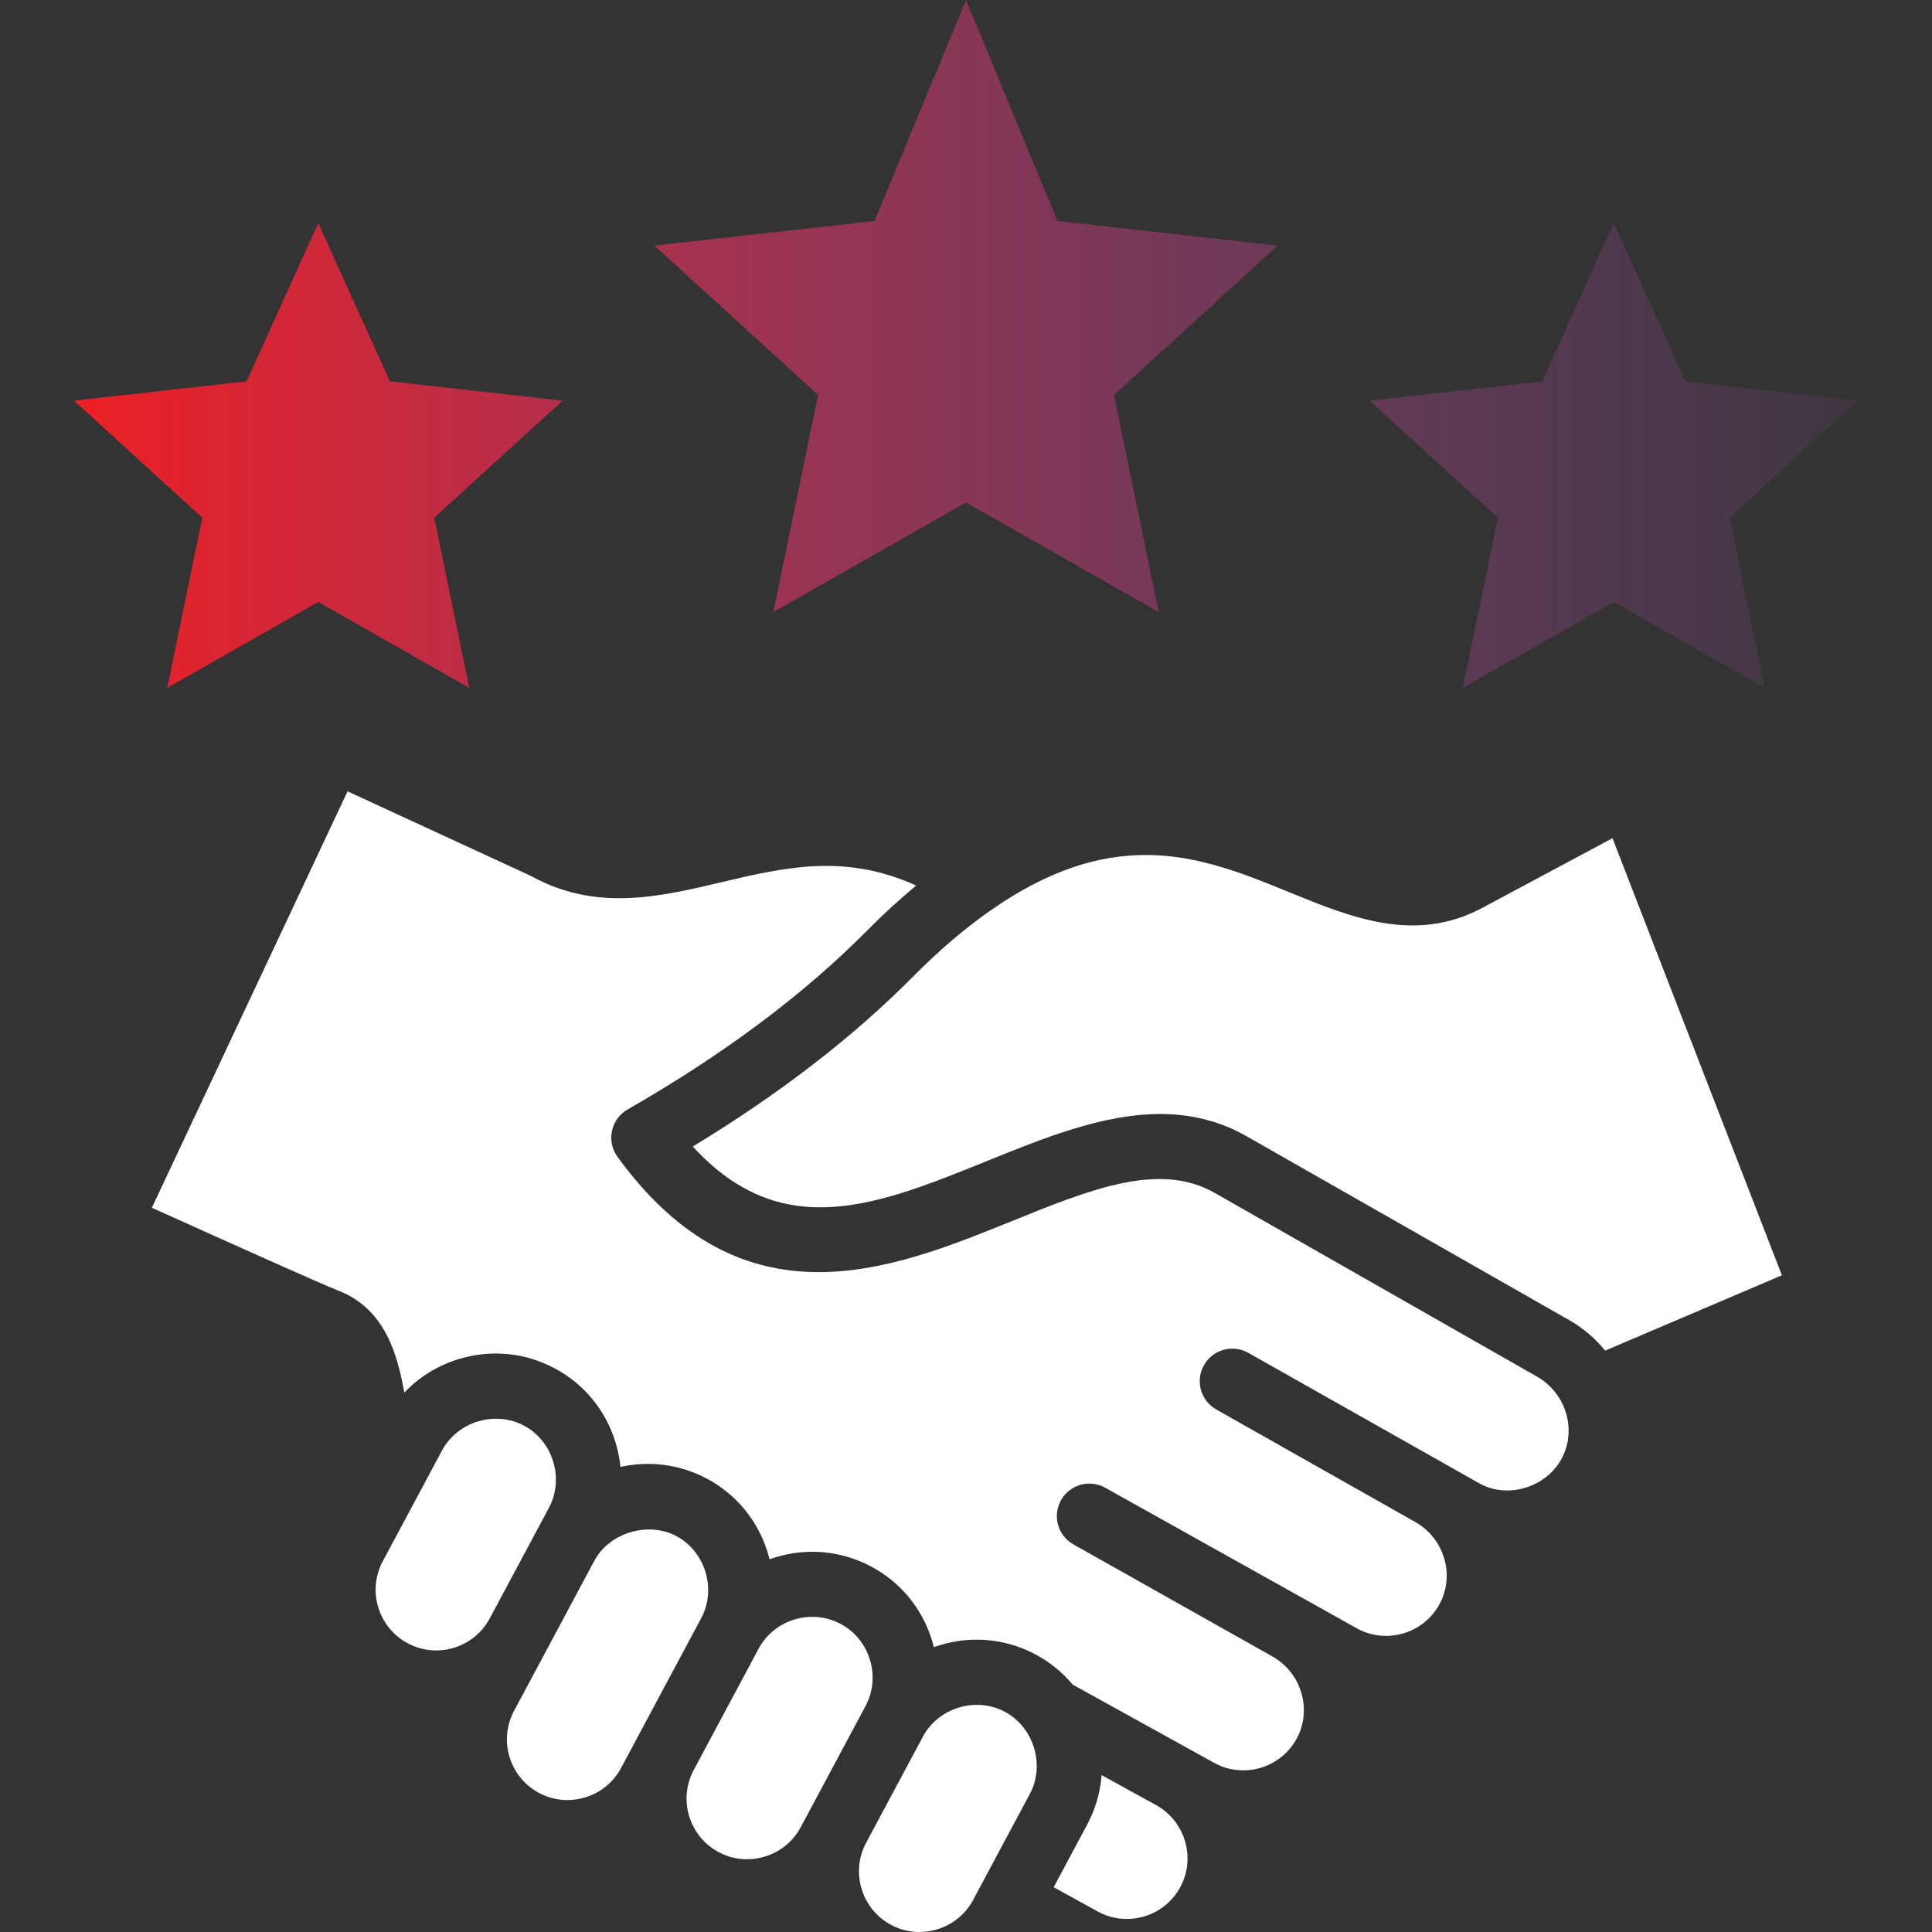
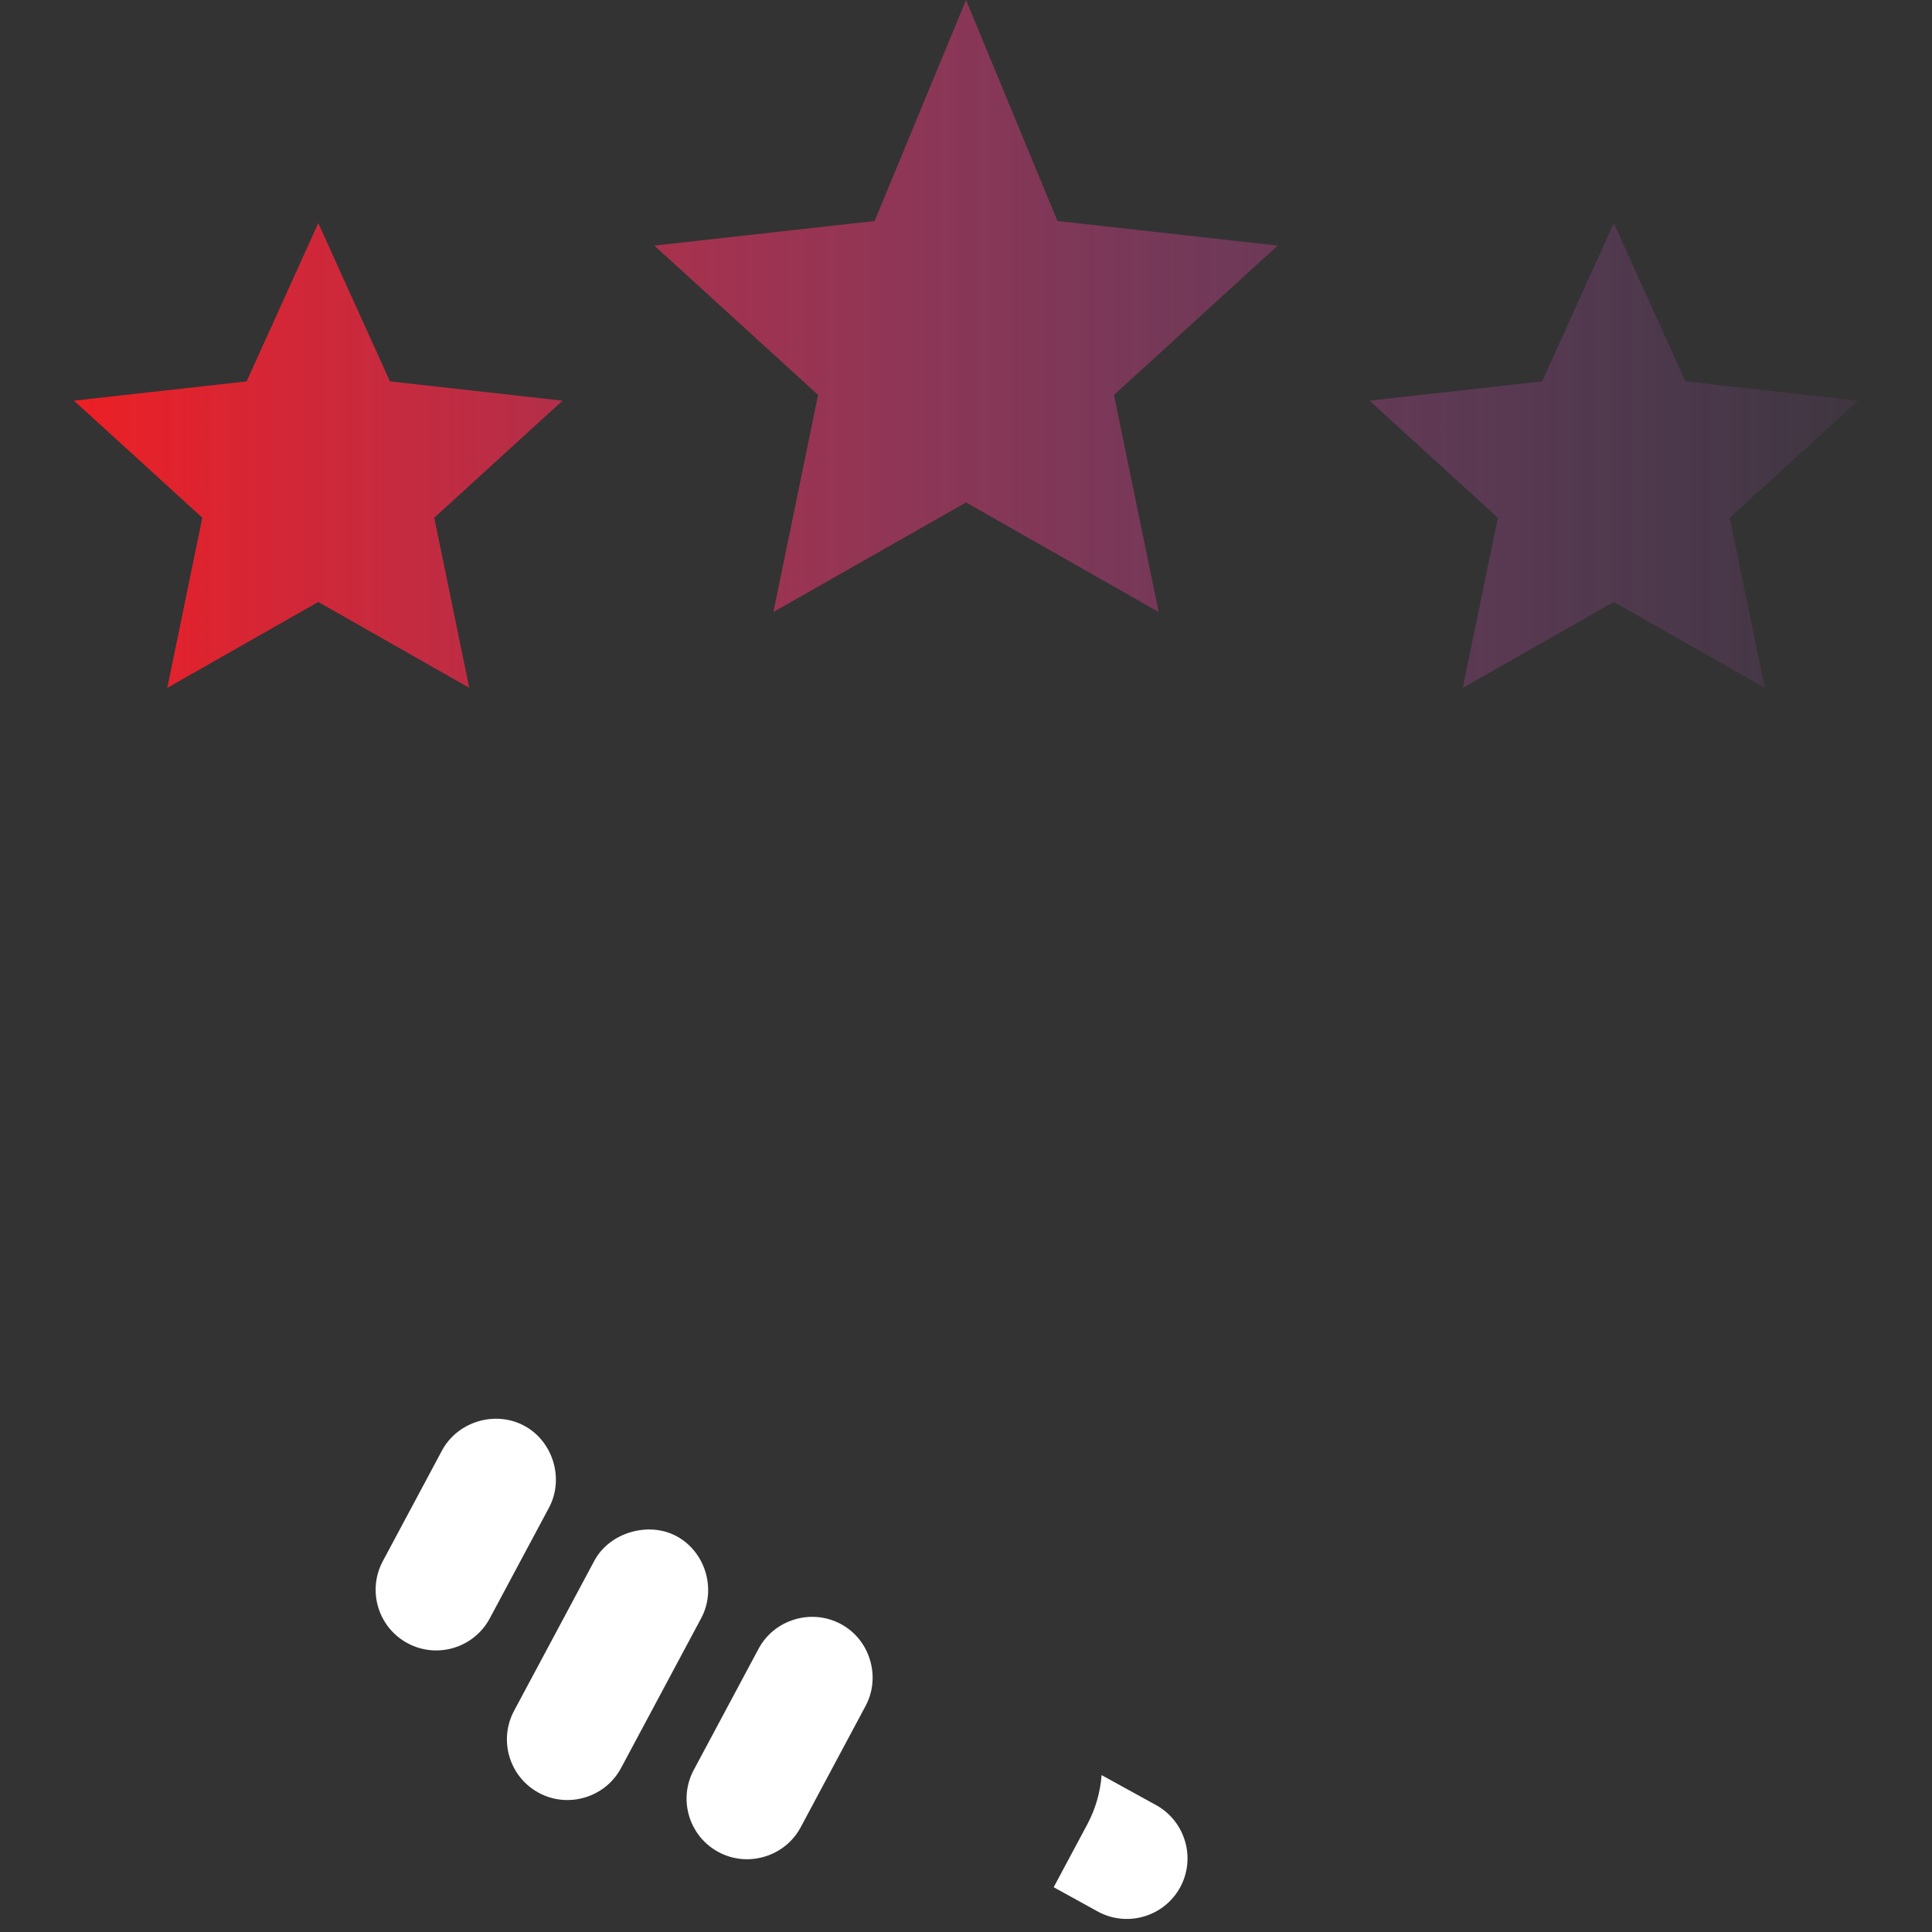
<svg xmlns="http://www.w3.org/2000/svg" width="84" height="84" viewBox="0 0 84 84" fill="none">
  <rect x="0" y="0" width="84" height="84" fill="#333333" stroke="none" />
  <path fill-rule="evenodd" clip-rule="evenodd" d="M38.026 9.609L42.002 0L45.977 9.609L55.554 10.678L48.434 17.171L50.377 26.61L42.001 21.845L33.626 26.61L35.569 17.171L28.449 10.678L38.026 9.609ZM75.207 22.509L76.73 29.907L70.166 26.172L63.6 29.907L65.124 22.509L59.543 17.42L67.049 16.583L70.165 9.702L73.281 16.582L80.788 17.42L75.207 22.509ZM3.215 17.42L10.722 16.582L13.838 9.701L16.954 16.582L24.46 17.42L18.88 22.509L20.403 29.907L13.838 26.172L7.273 29.907L8.796 22.509L3.215 17.42Z" fill="url(#paint0_linear_908_23852)" />
  <path d="M16.643 67.878C15.957 69.16 16.443 70.761 17.725 71.447C19.005 72.131 20.602 71.648 21.29 70.372L23.867 65.555C24.541 64.296 24.048 62.661 22.787 61.986C21.528 61.313 19.891 61.806 19.216 63.068C19.214 63.071 16.643 67.878 16.643 67.878Z" fill="white" />
-   <path d="M68.225 57.396C68.841 57.748 69.365 58.201 69.788 58.723L77.474 55.447L70.108 36.443L64.378 39.509C61.487 41.014 58.728 39.886 56.06 38.795L56.058 38.794C52.397 37.298 48.611 35.751 43.138 39.535C41.992 40.327 40.833 41.313 39.691 42.467C37.097 45.087 33.883 47.566 30.121 49.849C34.002 54.086 38.154 52.406 42.903 50.482L42.912 50.478C45.409 49.468 47.963 48.435 50.443 48.435C51.726 48.435 52.989 48.711 54.215 49.411L68.225 57.396Z" fill="white" />
-   <path d="M66.826 59.852C68.099 60.578 68.574 62.189 67.884 63.444C67.208 64.672 65.543 65.184 64.316 64.492L54.272 58.818C53.593 58.435 52.73 58.676 52.346 59.356C51.962 60.034 52.202 60.896 52.882 61.282C52.882 61.282 61.494 66.151 61.528 66.171C62.802 66.888 63.274 68.497 62.58 69.76C61.879 71.033 60.272 71.5 58.998 70.8L48.057 64.686C47.377 64.302 46.515 64.544 46.132 65.224C45.749 65.904 45.99 66.766 46.671 67.149L55.319 72.018C56.592 72.733 57.064 74.343 56.37 75.606C55.669 76.88 54.063 77.347 52.788 76.645L46.641 73.246C46.198 72.714 45.653 72.269 45.027 71.934C43.743 71.249 42.266 71.104 40.866 71.528C40.777 71.555 40.69 71.584 40.603 71.614C40.581 71.522 40.556 71.432 40.528 71.341C40.102 69.941 39.162 68.795 37.883 68.115C36.6 67.427 35.122 67.282 33.722 67.708C33.634 67.734 33.546 67.763 33.459 67.794C33.437 67.702 33.411 67.61 33.384 67.52C32.958 66.121 32.018 64.974 30.739 64.292C29.541 63.65 28.209 63.505 26.977 63.779C26.941 63.425 26.87 63.071 26.764 62.721C26.338 61.322 25.398 60.175 24.118 59.493C22.835 58.808 21.357 58.663 19.957 59.086C19.036 59.366 18.225 59.869 17.581 60.546C17.279 58.936 16.779 56.916 14.698 56.109C13.904 55.8 9.662 53.889 7.244 52.8L7.069 52.722C6.898 52.644 6.742 52.573 6.602 52.512L15.111 34.406L23.092 38.088C25.907 39.646 28.666 38.995 31.334 38.365L31.336 38.364C34.096 37.712 36.727 37.09 39.834 38.502C39.111 39.101 38.391 39.76 37.681 40.478C34.945 43.243 31.448 45.853 27.288 48.237C26.939 48.437 26.693 48.775 26.608 49.167C26.524 49.559 26.611 49.969 26.846 50.294C32.307 57.819 38.767 55.206 43.958 53.106L43.964 53.104C47.421 51.702 50.408 50.493 52.815 51.866L66.826 59.852Z" fill="white" />
  <path d="M47.725 83.107C48.999 83.807 50.606 83.34 51.307 82.066C52.006 80.795 51.538 79.187 50.264 78.482L50.251 78.475L47.896 77.18C47.839 77.924 47.63 78.654 47.269 79.329L45.812 82.053L47.725 83.107Z" fill="white" />
-   <path d="M38.74 83.69C39.357 84.02 40.07 84.089 40.747 83.884C41.425 83.679 41.979 83.225 42.309 82.609L44.776 77.997C45.454 76.728 44.935 75.092 43.696 74.429C42.432 73.752 40.801 74.246 40.125 75.508L37.658 80.12C36.972 81.403 37.458 83.004 38.74 83.69Z" fill="white" />
  <path d="M31.244 80.527C31.861 80.857 32.574 80.926 33.251 80.721C33.928 80.516 34.483 80.062 34.813 79.446L37.632 74.175C37.962 73.558 38.03 72.845 37.823 72.164C37.618 71.487 37.166 70.934 36.552 70.607C35.932 70.277 35.219 70.208 34.542 70.413C33.865 70.618 33.31 71.071 32.98 71.688L30.162 76.957C29.476 78.24 29.961 79.842 31.244 80.527Z" fill="white" />
  <path d="M27.002 76.871C26.672 77.488 26.117 77.942 25.44 78.147C24.763 78.352 24.05 78.283 23.433 77.953C22.15 77.267 21.665 75.666 22.351 74.383C22.351 74.383 25.841 67.858 25.843 67.855C26.496 66.635 28.188 66.135 29.408 66.787C30.668 67.46 31.161 69.095 30.487 70.355L27.002 76.871Z" fill="white" />
  <defs>
    <linearGradient id="paint0_linear_908_23852" x1="3.215" y1="0" x2="88.546" y2="0" gradientUnits="userSpaceOnUse">
      <stop offset="0" stop-color="#ED1F24" />
      <stop offset="1" stop-color="#AD59D4" stop-opacity="0" />
    </linearGradient>
  </defs>
</svg>